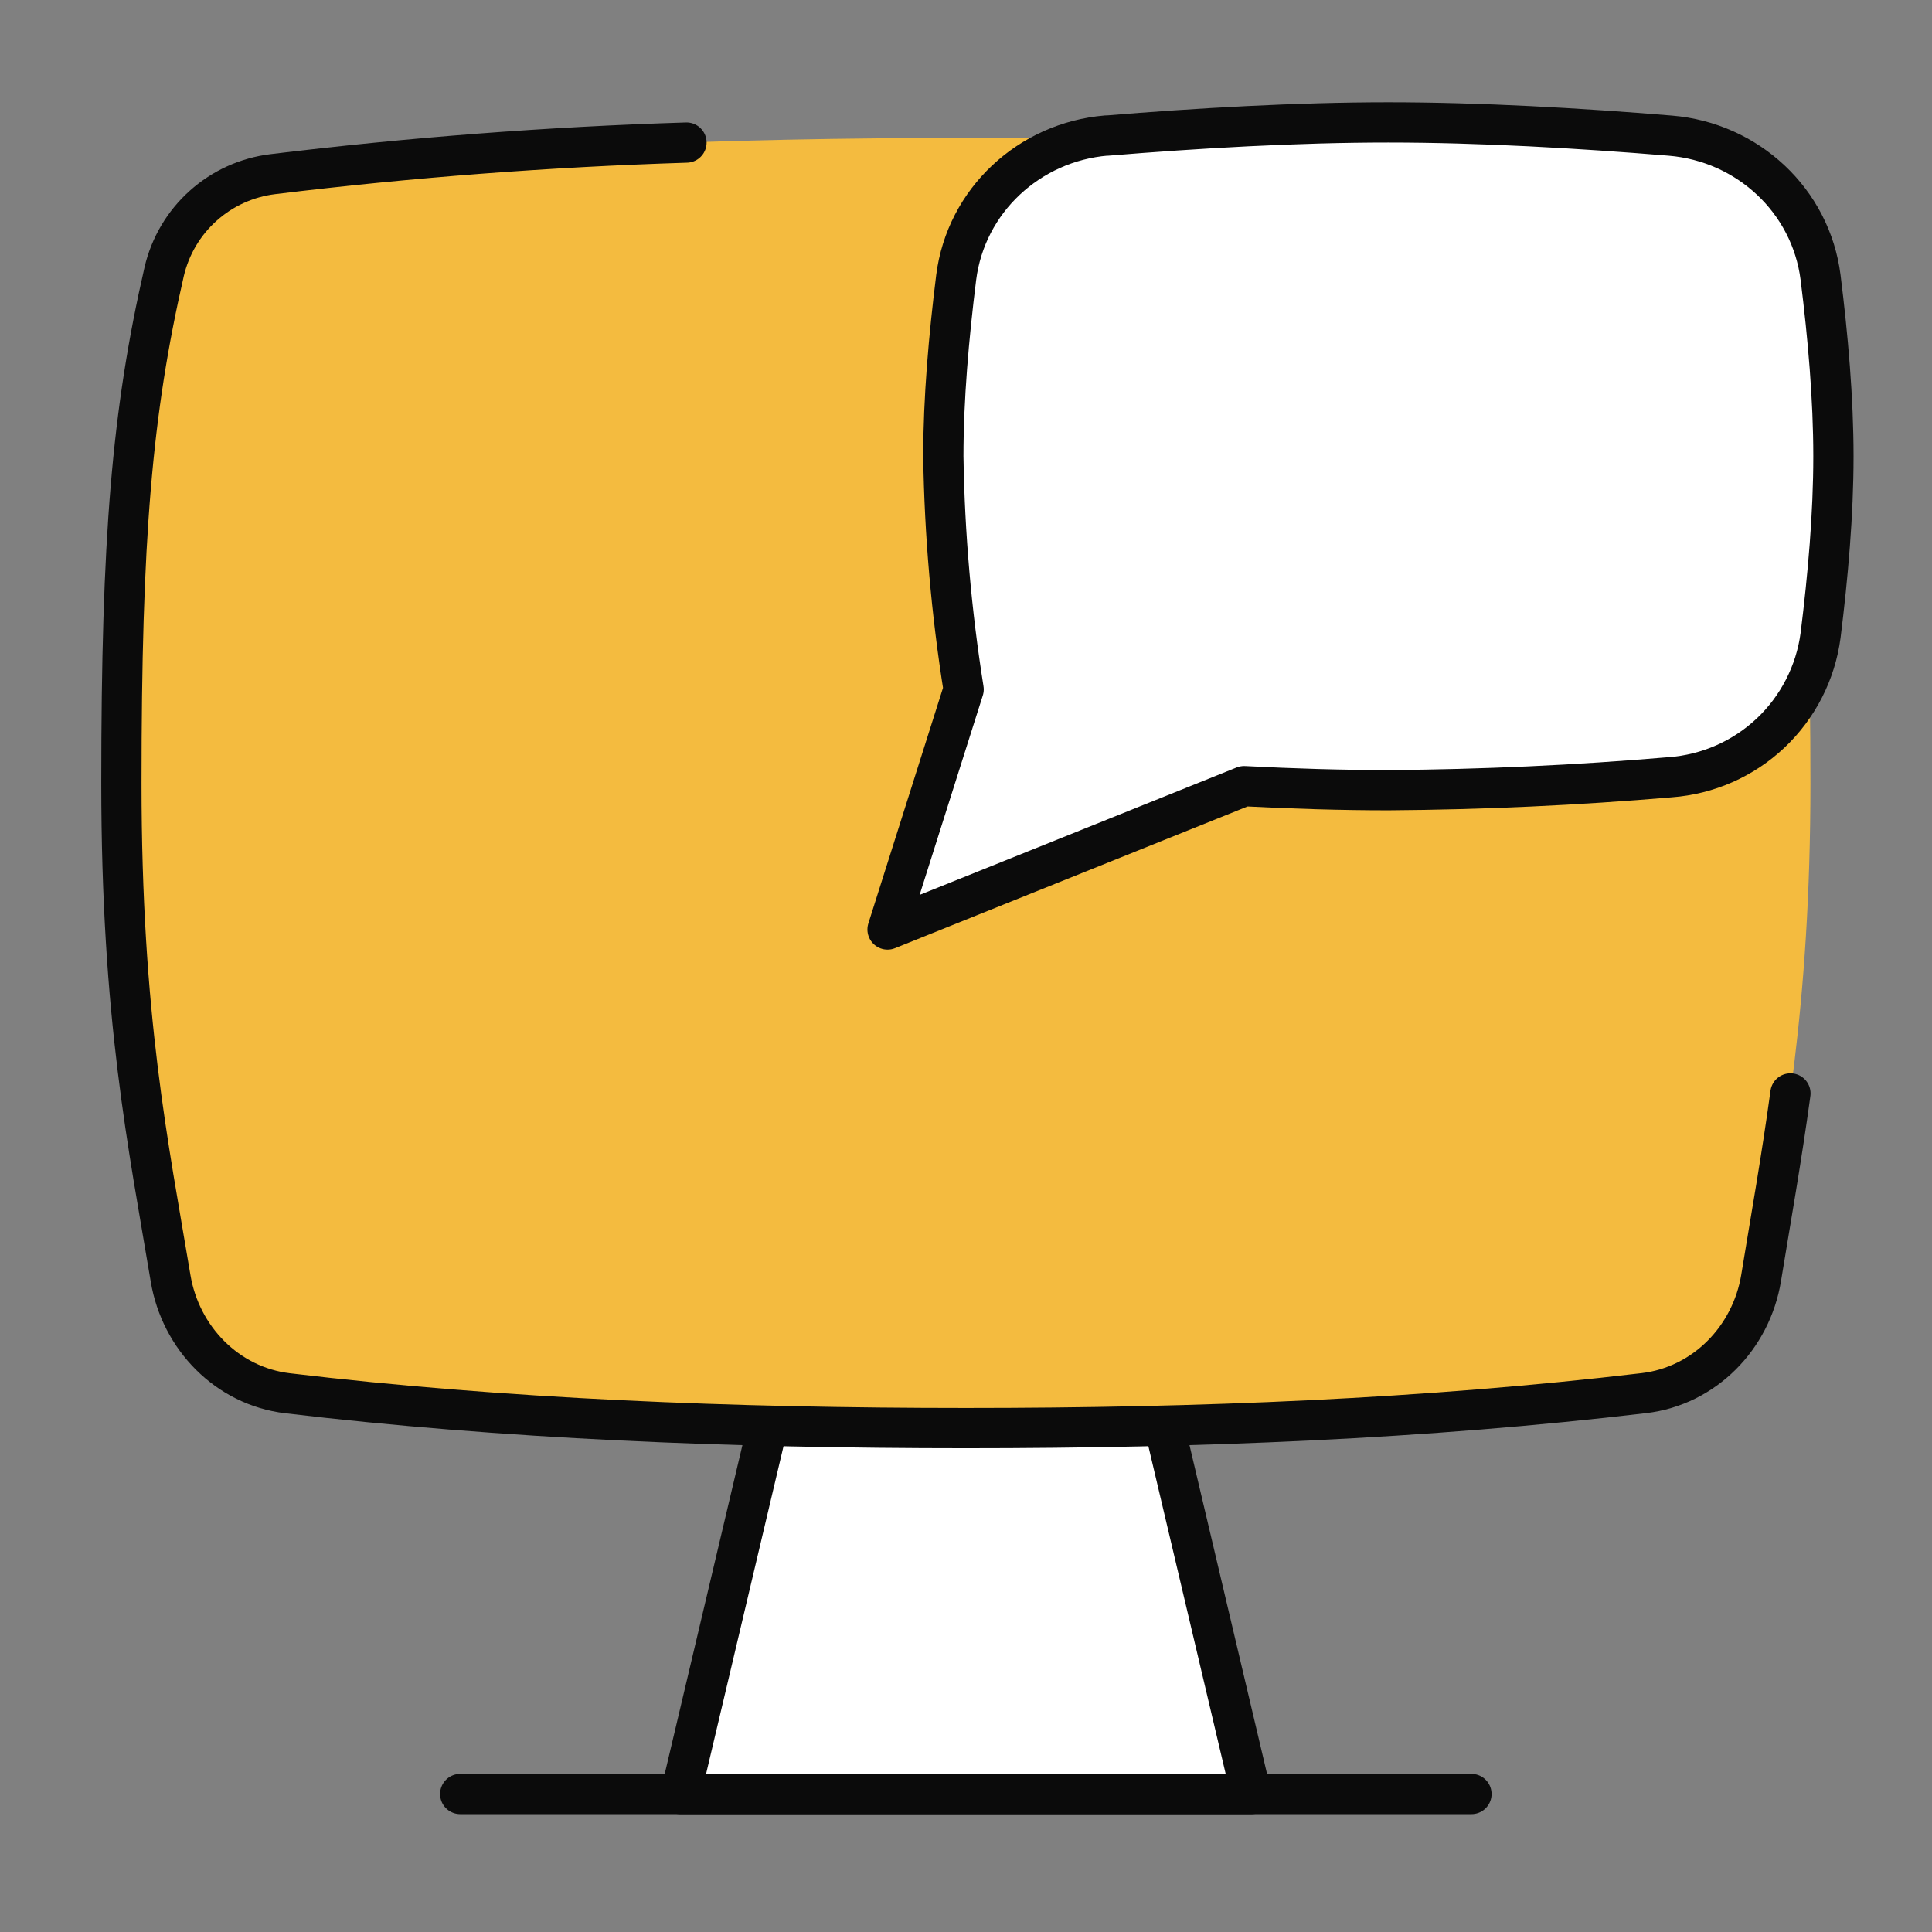
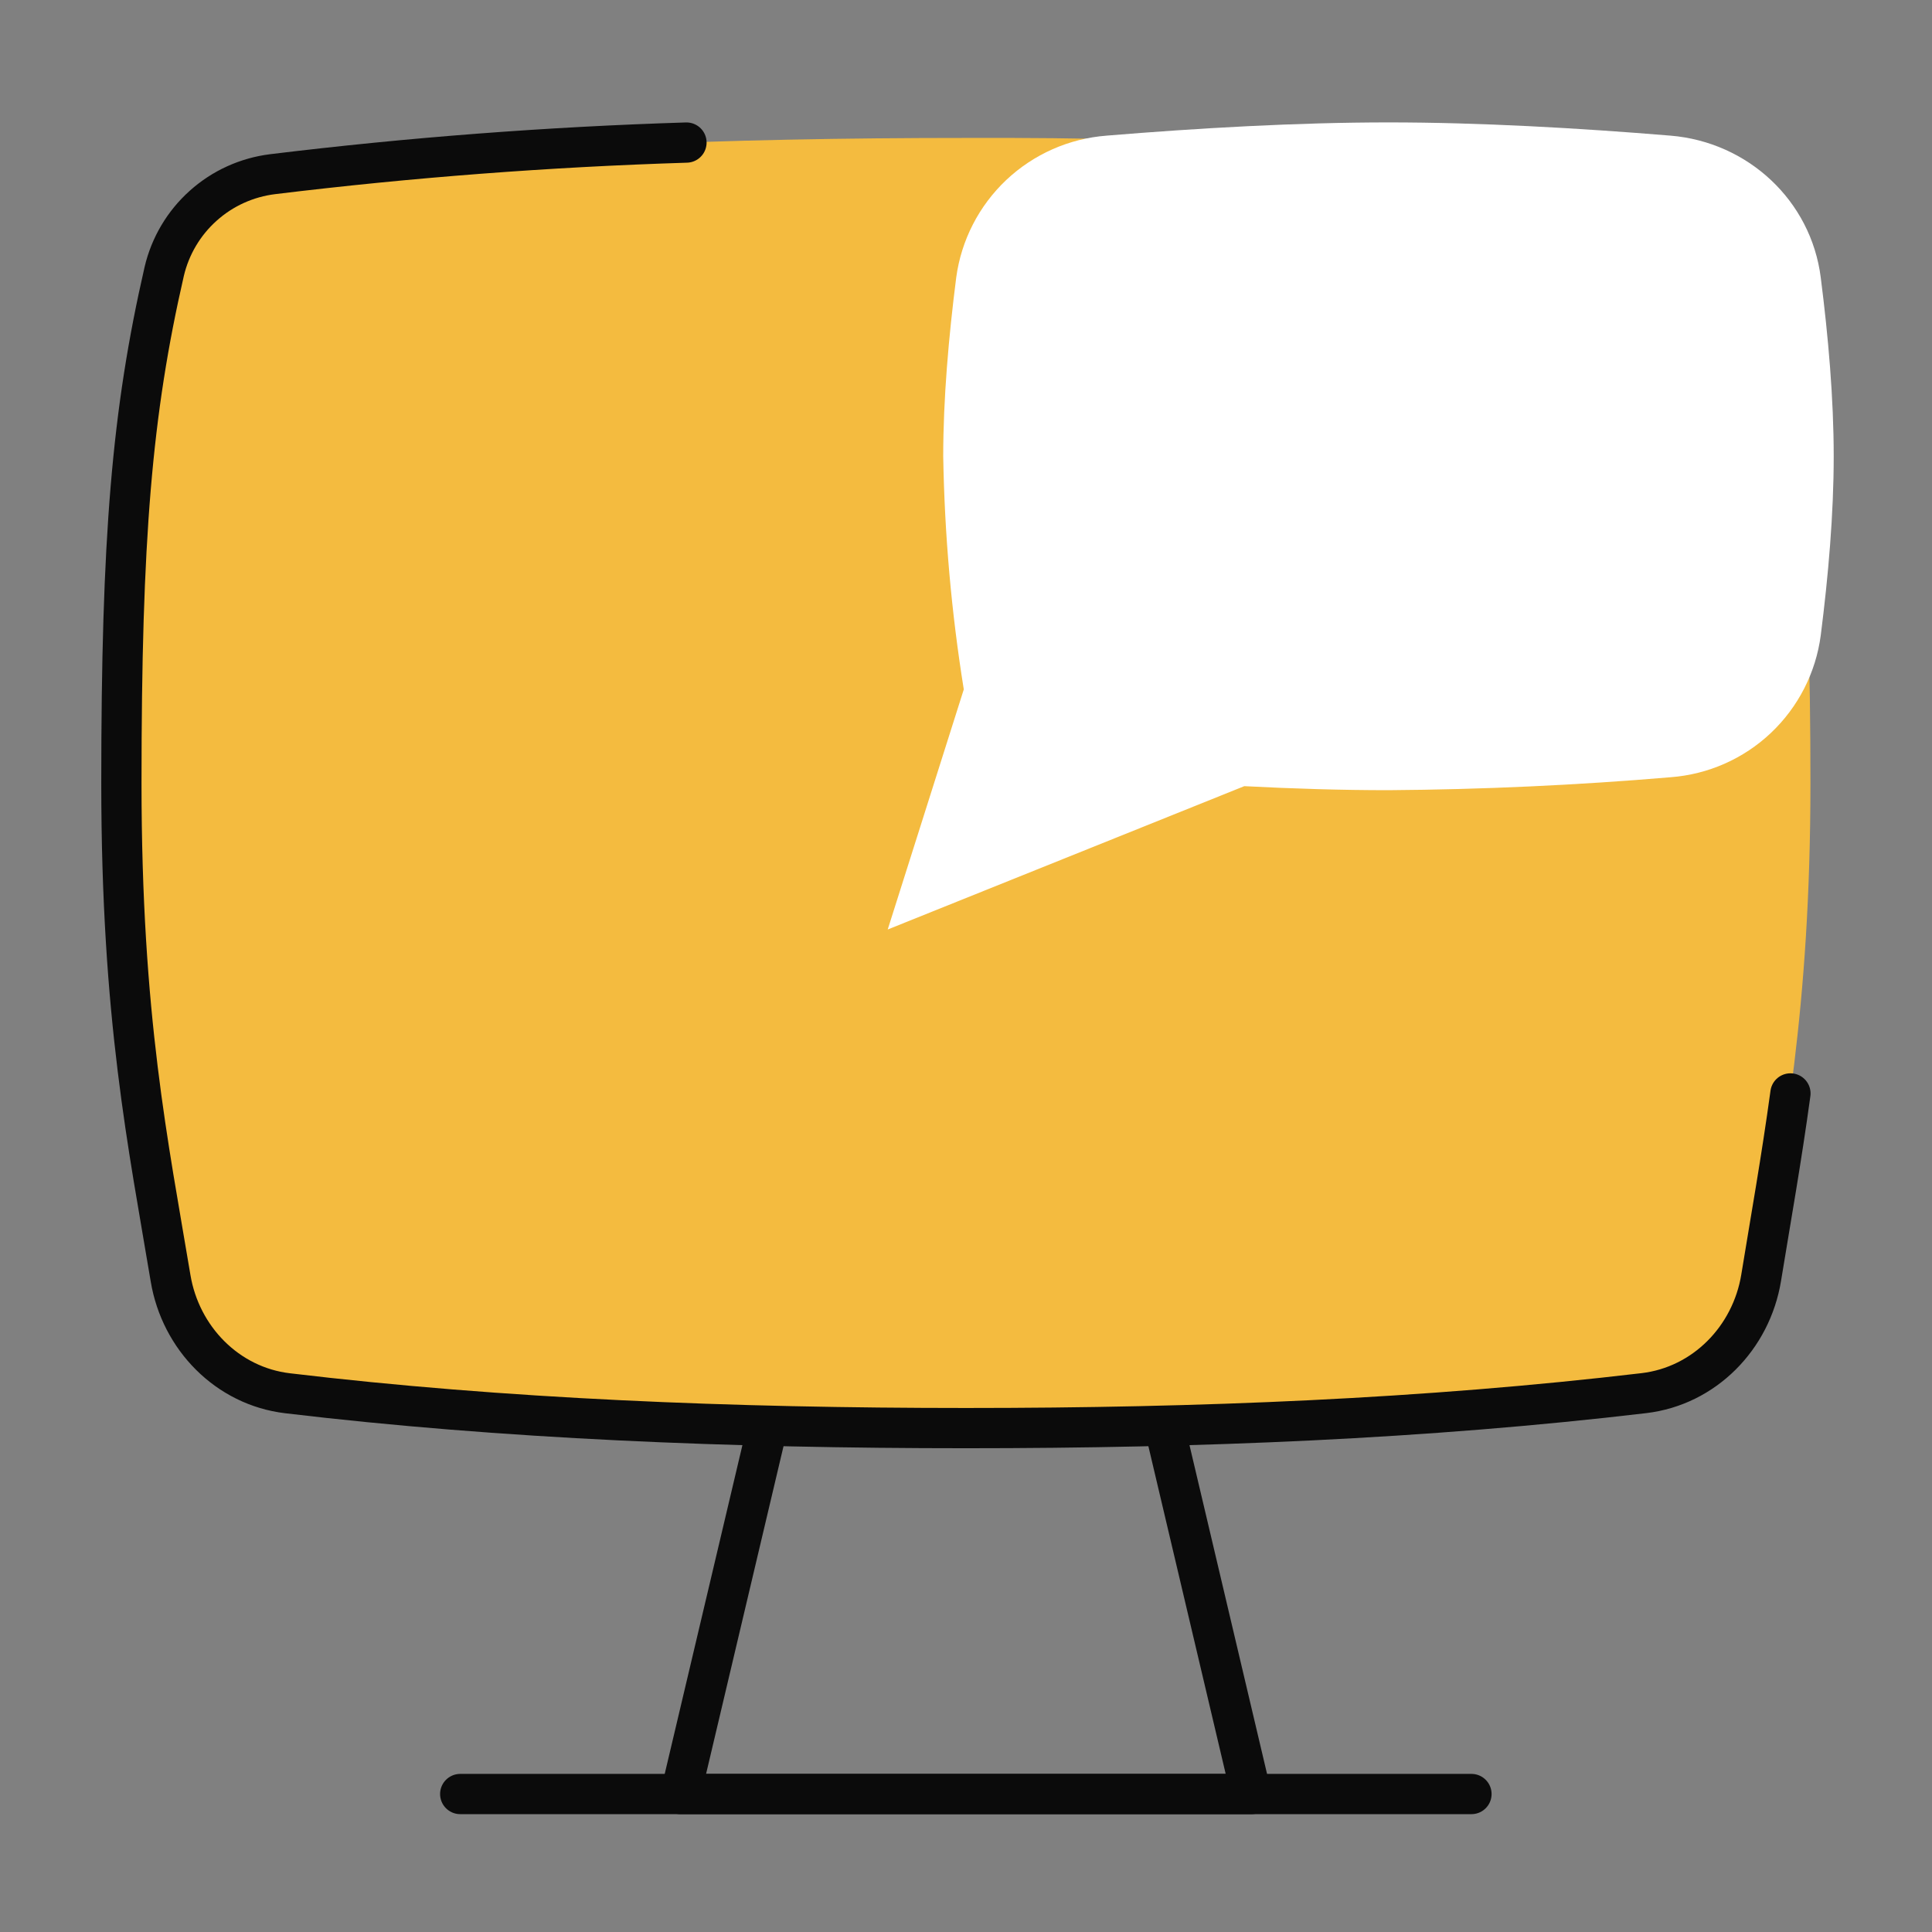
<svg xmlns="http://www.w3.org/2000/svg" width="48" height="48" viewBox="0 0 48 48" fill="none">
  <rect x="0" y="0" width="48" height="48" fill="#808080" stroke="none" />
  <g id="desktop-chat-3">
    <g id="desktop-chat--bubble-chat-customer-service-conversation-display-device">
-       <path id="Rectangle 24" d="M19.428 35.481H28.563L31.081 44.573H16.91L19.428 35.481Z" fill="white" />
      <path id="Intersect" d="M4.238 31.755C4.486 33.246 5.648 34.441 7.142 34.615C12.489 35.253 18.187 35.481 23.998 35.481C29.822 35.481 35.422 35.253 40.844 34.612C42.345 34.434 43.51 33.239 43.755 31.748C44.309 28.374 44.98 25.078 44.98 19.454C44.98 13.647 44.688 10.236 43.919 6.781C43.772 6.141 43.429 5.563 42.938 5.126C42.447 4.69 41.833 4.418 41.18 4.347C35.475 3.71 29.738 3.403 23.998 3.427C18.052 3.427 12.228 3.636 6.776 4.327C6.133 4.406 5.53 4.679 5.048 5.112C4.565 5.544 4.228 6.114 4.08 6.744C3.277 10.242 3.016 13.368 3.016 19.454C3.016 25.286 3.687 28.452 4.238 31.758V31.755Z" fill="#F4BB3F" />
      <path id="Rectangle 23" d="M28.939 35.481L31.084 44.573H16.91L19.059 35.481" stroke="#0B0B0B" stroke-linecap="round" stroke-linejoin="round" />
      <path id="Vector 8" d="M11.434 44.572H36.558" stroke="#0B0B0B" stroke-linecap="round" stroke-linejoin="round" />
      <path id="Intersect_2" d="M17.055 3.542C13.619 3.649 10.189 3.911 6.776 4.327C6.133 4.406 5.53 4.679 5.048 5.112C4.565 5.544 4.228 6.114 4.08 6.744C3.277 10.242 3.016 13.368 3.016 19.454C3.016 25.286 3.687 28.451 4.238 31.758C4.486 33.245 5.648 34.437 7.142 34.615C12.489 35.253 18.187 35.481 23.998 35.481C29.822 35.481 35.422 35.253 40.844 34.612C42.345 34.434 43.51 33.239 43.755 31.748C43.996 30.271 44.258 28.811 44.483 27.166" stroke="#0B0B0B" stroke-linecap="round" stroke-linejoin="round" />
      <path id="Union" d="M27.49 3.37C29.773 3.182 32.23 3.041 34.5 3.041C36.766 3.041 39.227 3.182 41.503 3.37C43.426 3.528 44.994 4.982 45.236 6.895C45.424 8.366 45.558 9.907 45.558 11.337C45.558 12.77 45.424 14.311 45.236 15.785C45.114 16.712 44.676 17.568 43.997 18.21C43.318 18.852 42.438 19.24 41.506 19.31C39.174 19.508 36.836 19.615 34.496 19.632C33.338 19.632 32.126 19.595 30.914 19.532L22.055 23.093L23.945 17.128C23.637 15.213 23.467 13.279 23.434 11.34C23.434 9.91 23.569 8.369 23.757 6.895C23.882 5.969 24.321 5.113 25.001 4.471C25.681 3.83 26.561 3.441 27.493 3.37H27.49Z" fill="white" />
-       <path id="Union_2" d="M27.489 3.37C29.772 3.182 32.226 3.041 34.492 3.041C36.762 3.041 39.219 3.182 41.499 3.37C43.419 3.528 44.99 4.982 45.232 6.895C45.416 8.366 45.551 9.907 45.551 11.337C45.551 12.77 45.416 14.311 45.232 15.785C45.109 16.712 44.671 17.569 43.992 18.211C43.312 18.853 42.431 19.241 41.499 19.31C39.168 19.509 36.831 19.616 34.492 19.632C33.331 19.632 32.122 19.595 30.91 19.532L22.051 23.093L23.941 17.128C23.636 15.213 23.467 13.279 23.437 11.34C23.437 9.91 23.572 8.369 23.756 6.895C23.998 4.982 25.569 3.528 27.489 3.367V3.37Z" stroke="#0B0B0B" stroke-linecap="round" stroke-linejoin="round" />
    </g>
  </g>
</svg>